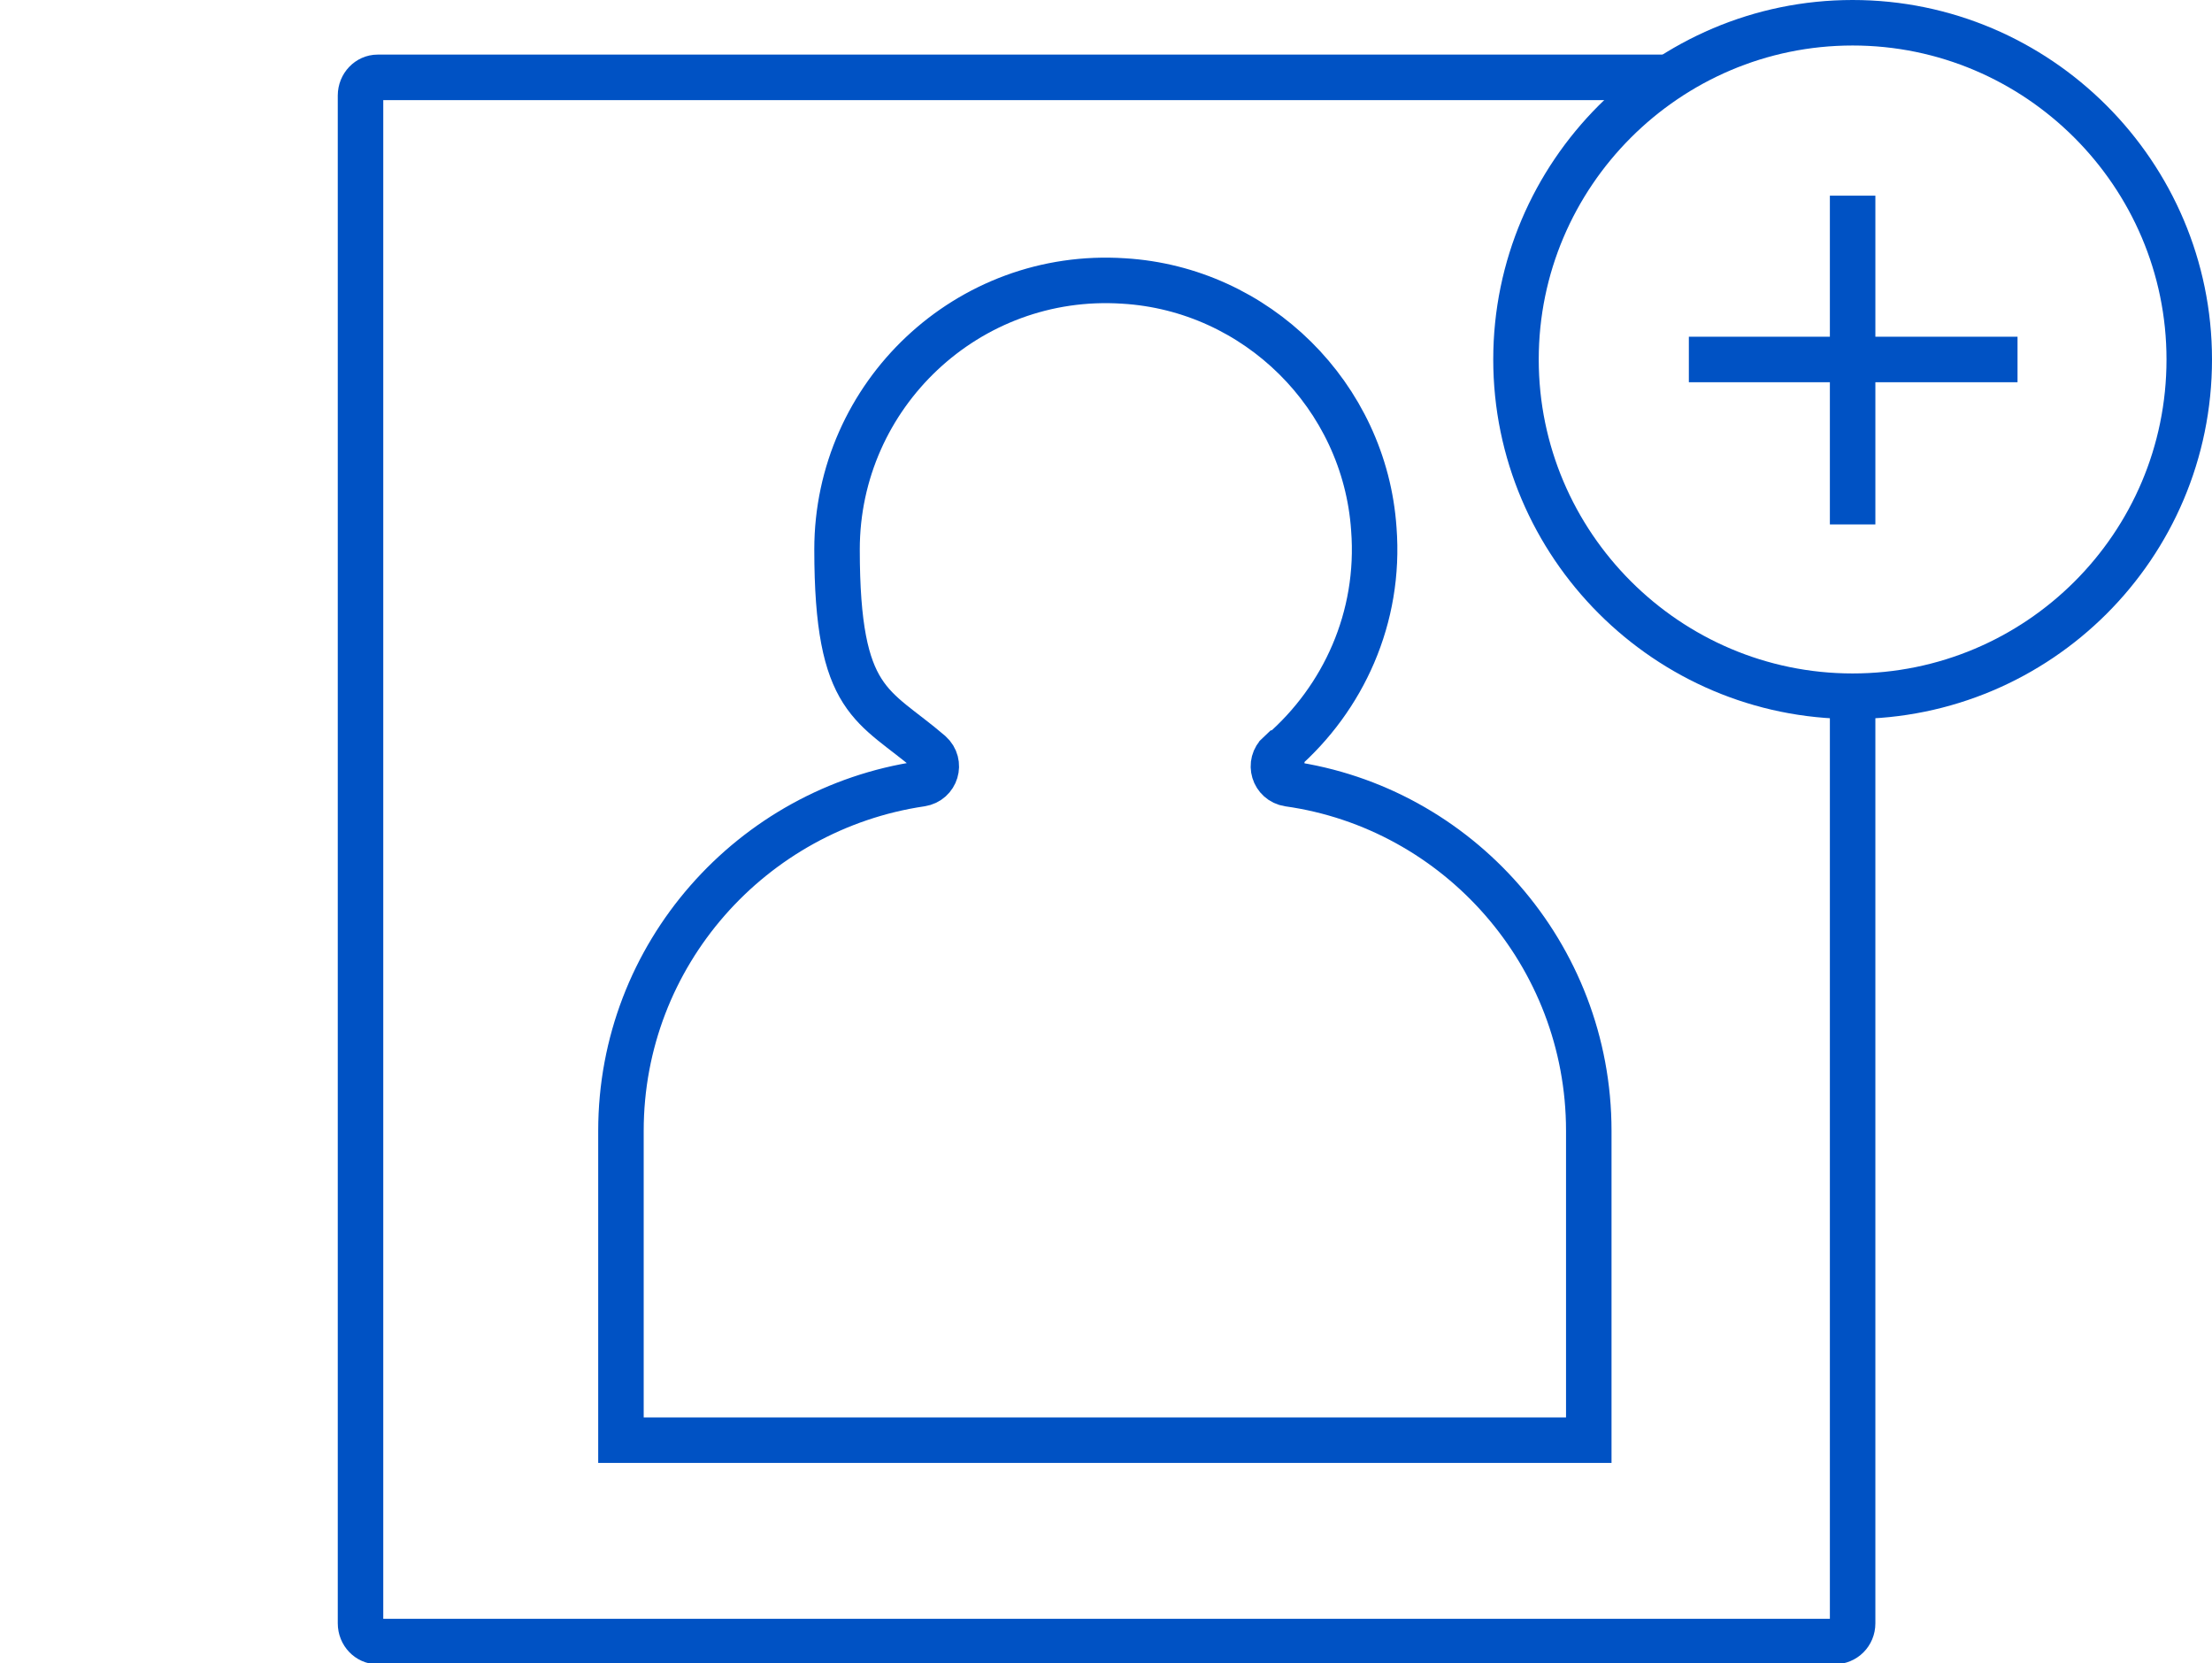
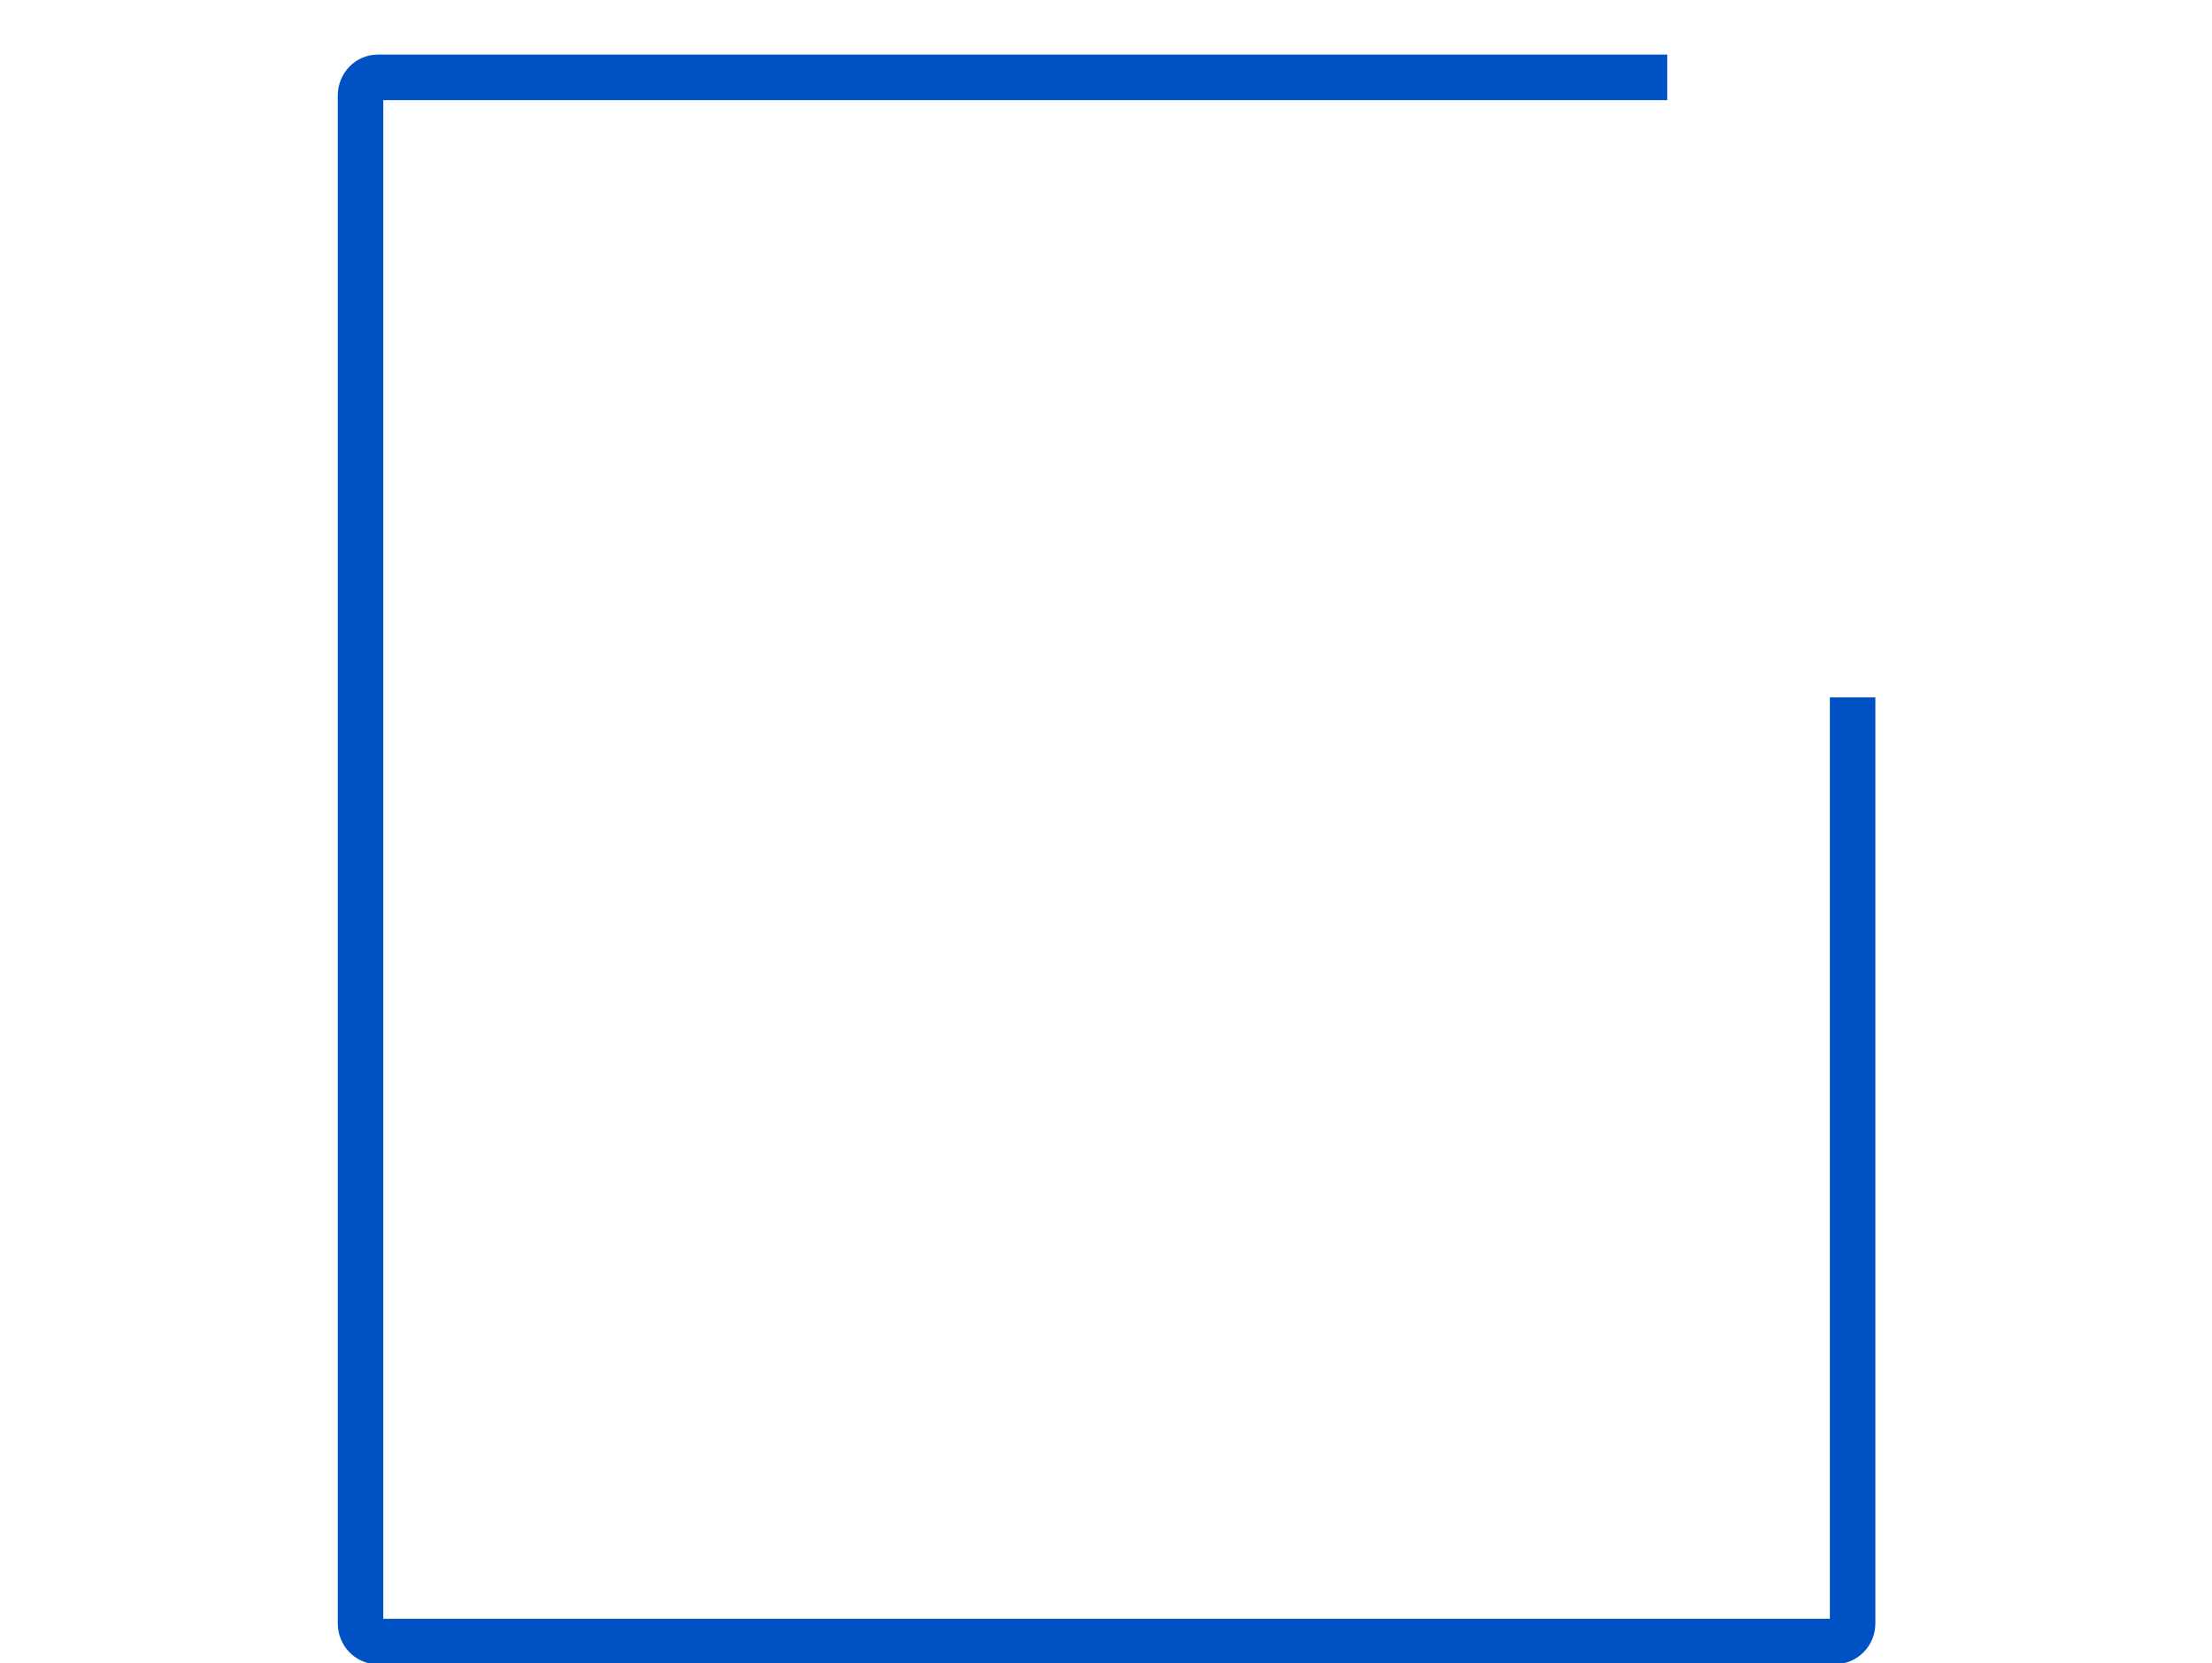
<svg xmlns="http://www.w3.org/2000/svg" id="Layer_2" version="1.1" viewBox="0 0 194.5 146.2">
  <defs>
    <style>
      .st0, .st1 {
        fill: none;
      }

      .st1 {
        stroke: #0052c4;
        stroke-miterlimit: 10;
        stroke-width: 4px;
      }
    </style>
  </defs>
  <g id="Layer_1-2">
    <g>
-       <line class="st1" x1="148.5" y1="31.6" x2="177.4" y2="31.6" />
-       <line class="st1" x1="162.9" y1="46.1" x2="162.9" y2="17.2" />
-       <path class="st1" d="M192.5,31.6c0,16.4-13.3,29.6-29.6,29.6s-29.6-13.3-29.6-29.6,13.3-29.6,29.6-29.6,29.6,13.3,29.6,29.6Z" />
-       <path class="st1" d="M112.7,66.1c5.4-4.7,8.7-11.8,8.1-19.6-.8-11.7-10.3-21.1-22-21.8-13.7-.9-25.2,10-25.2,23.6s3.2,13.6,8.2,17.9c1,.9.5,2.5-.8,2.7-14.9,2.2-26.4,15-26.4,30.5v27.2h85.1v-27.2c0-15.5-11.5-28.4-26.4-30.5-1.3-.2-1.8-1.8-.8-2.7h.2Z" />
      <path class="st1" d="M162.9,61.3v81.4c0,.9-.7,1.6-1.6,1.6H33.2c-.8,0-1.5-.7-1.5-1.6V8.4c0-.9.7-1.6,1.5-1.6h113.4" />
    </g>
  </g>
-   <rect class="st0" y="138" width="7.6" height="8.2" />
</svg>